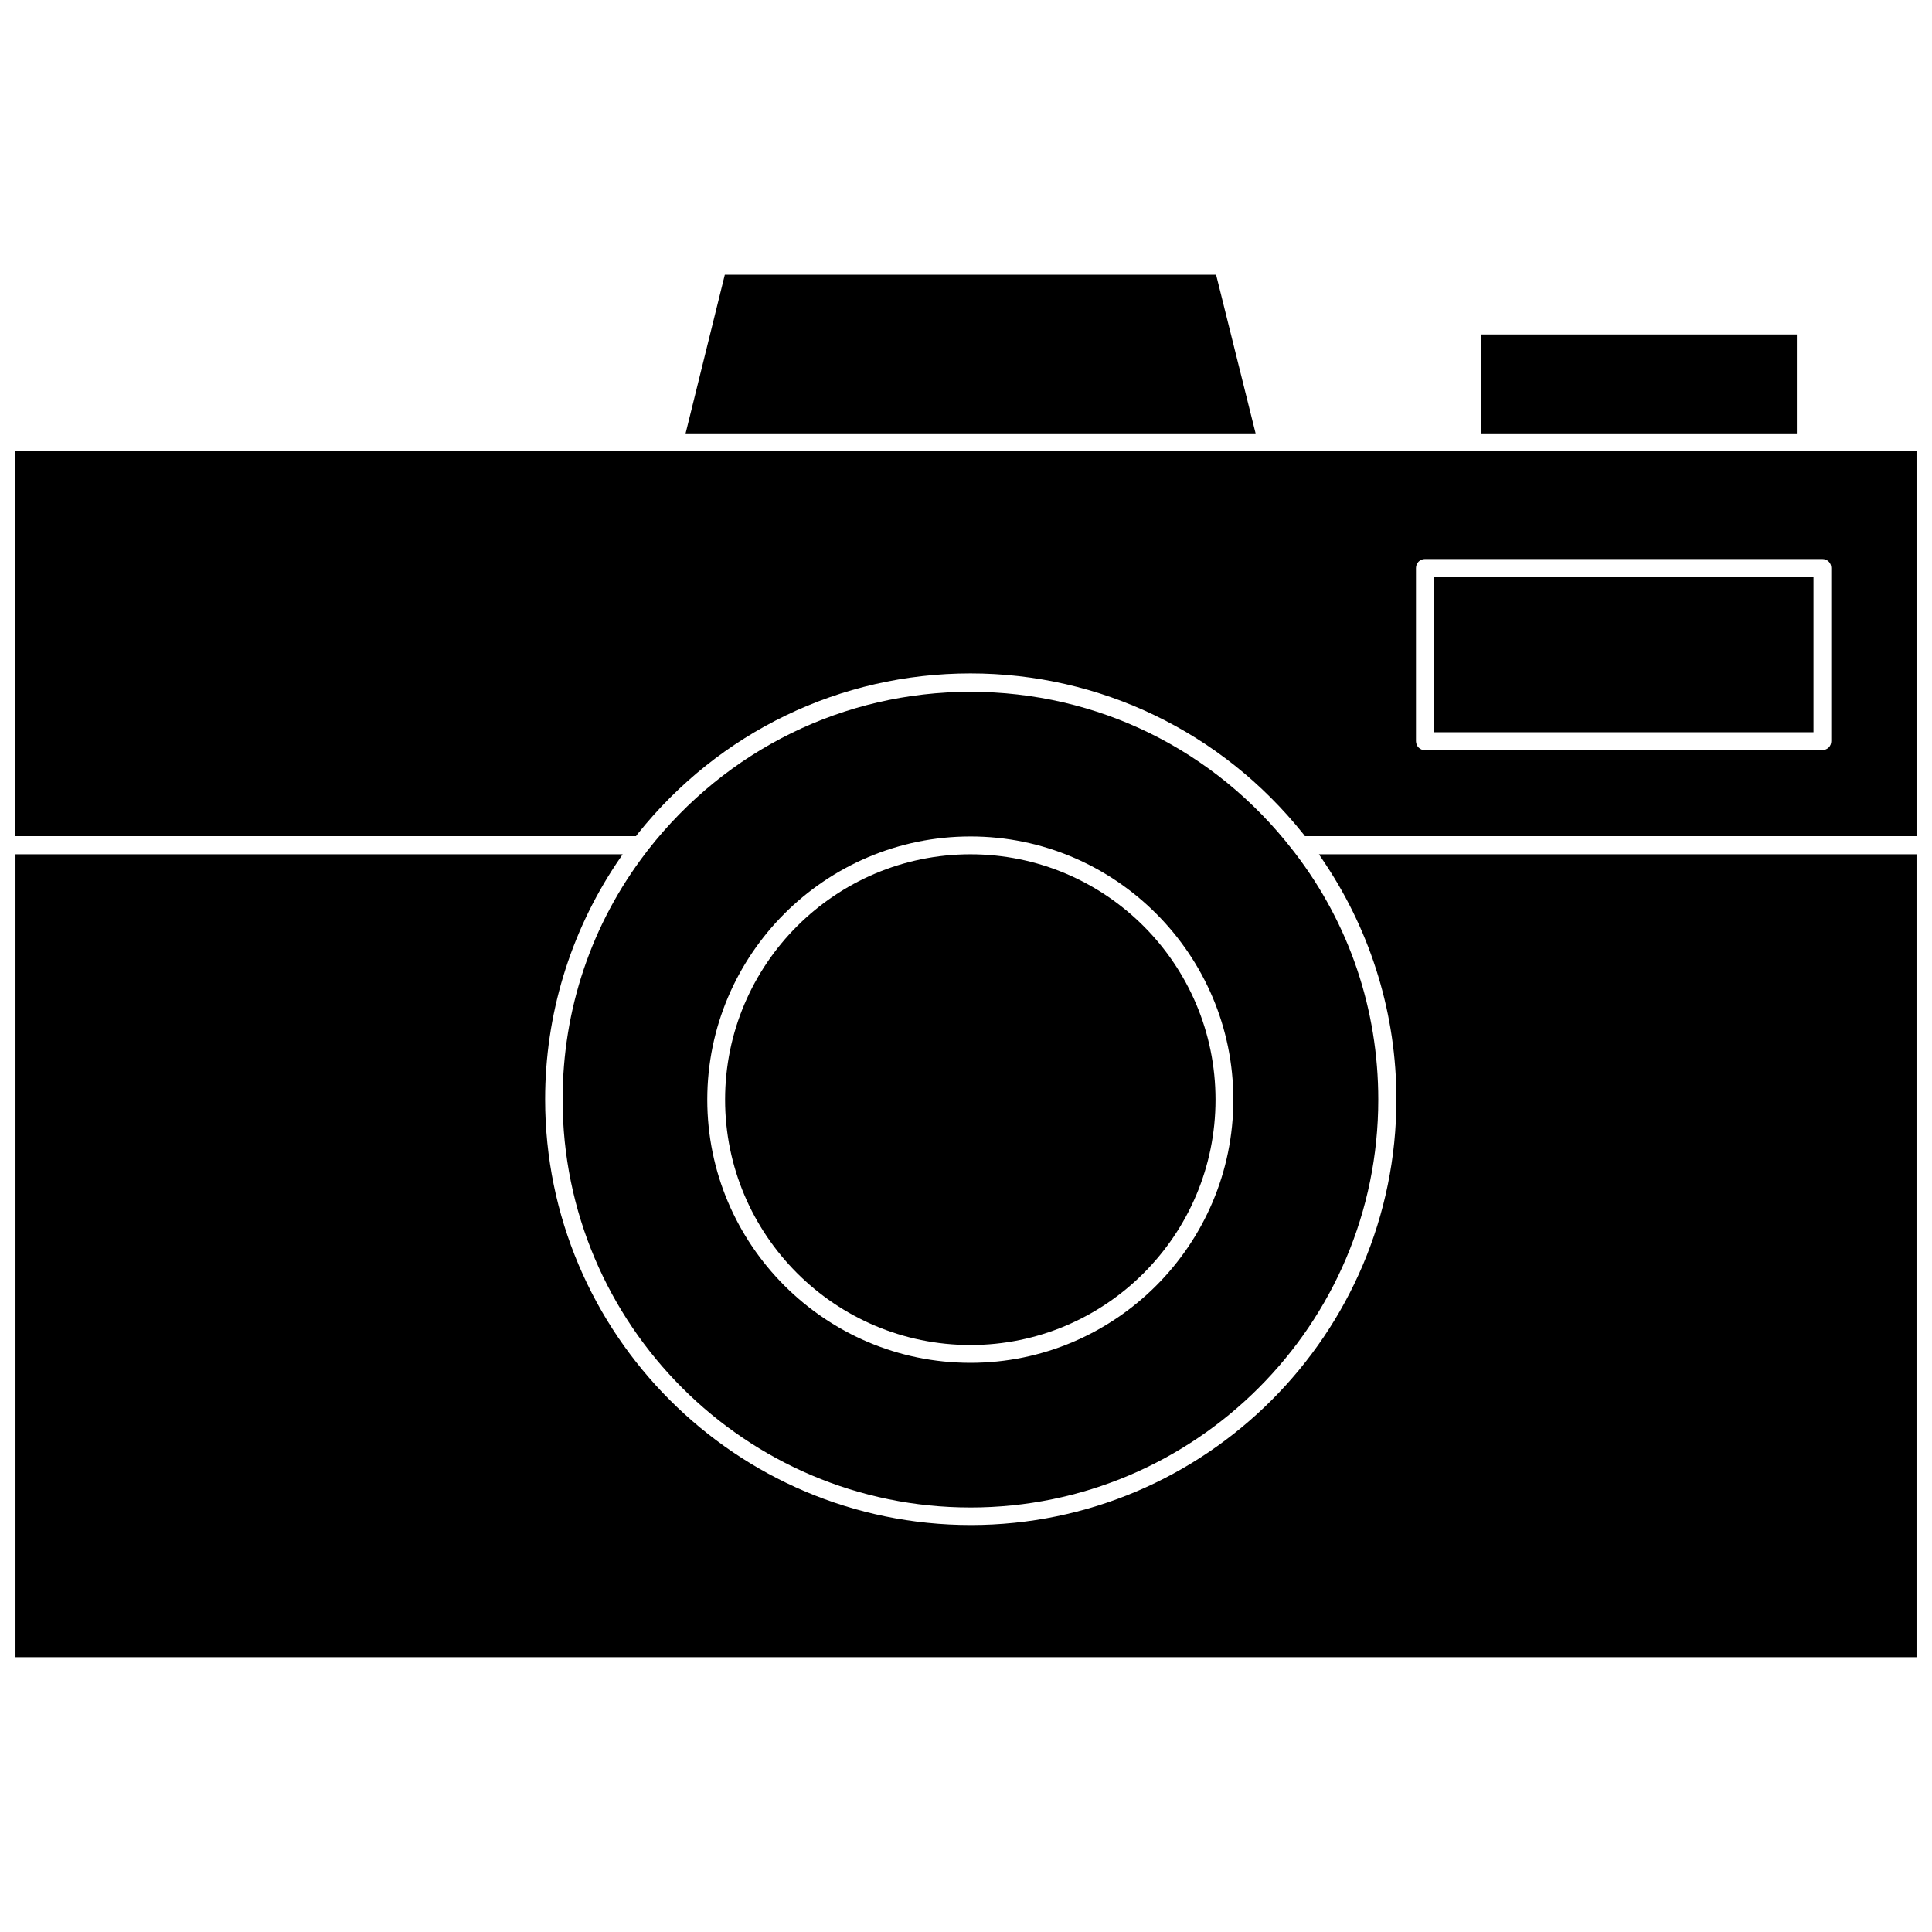
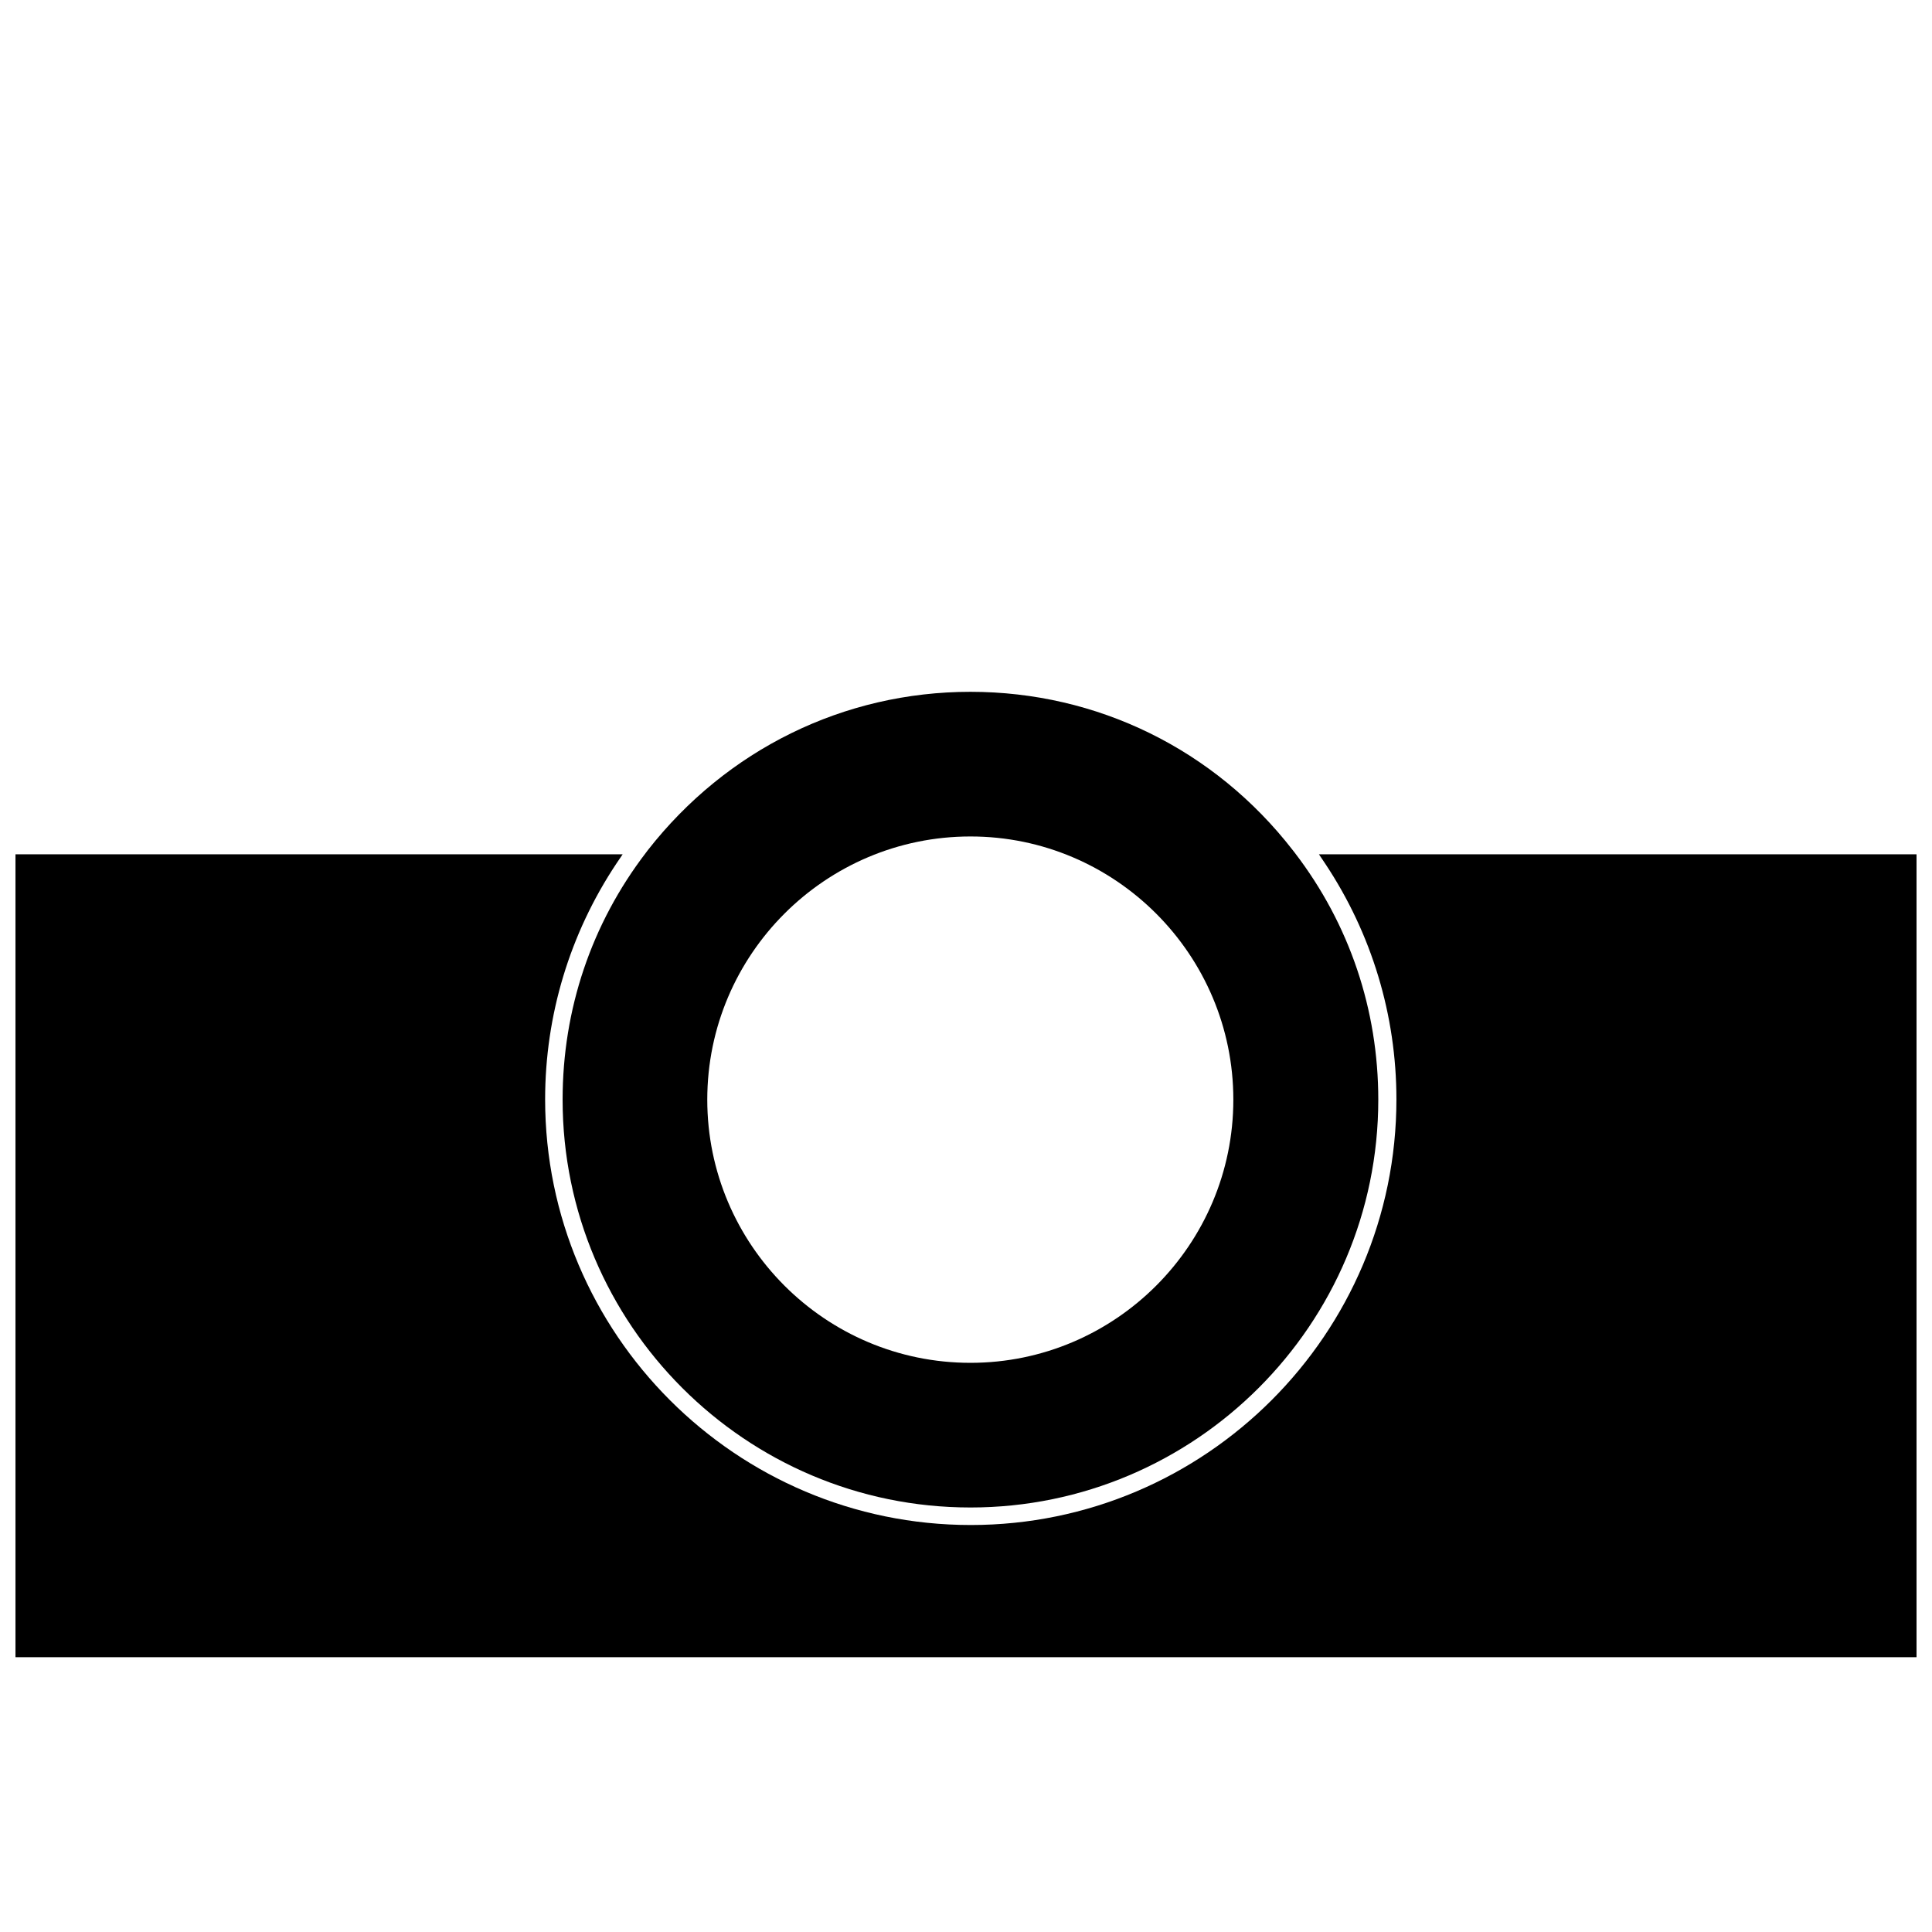
<svg xmlns="http://www.w3.org/2000/svg" width="800px" height="800px" version="1.1" viewBox="144 144 512 512">
  <defs>
    <clipPath id="b">
      <path d="m148.09 370h503.81v214h-503.81z" />
    </clipPath>
    <clipPath id="a">
-       <path d="m148.09 263h503.81v103h-503.81z" />
-     </clipPath>
+       </clipPath>
  </defs>
  <g clip-path="url(#b)">
    <path d="m495.17 372.84c12.359 18.578 18.895 40.227 18.895 62.504 0 62.188-50.617 112.8-112.8 112.8s-112.8-50.617-112.8-112.8c0-22.277 6.535-43.926 18.895-62.504l1.652-2.441h-160.91v212.78h503.81v-212.78h-158.38z" />
  </g>
  <g clip-path="url(#a)">
    <path d="m148.09 263.58v102.02h164.45l0.473-0.629c21.57-27 53.688-42.508 88.168-42.508 34.402 0 66.598 15.508 88.168 42.508l0.473 0.629h162.08v-102.02zm371.16 76.828v-45.895c0-1.34 1.102-2.363 2.363-2.363h105.33c1.34 0 2.363 1.023 2.363 2.363v45.895c0 1.34-1.023 2.363-2.363 2.363h-105.33c-1.258 0.078-2.363-1.023-2.363-2.363z" />
  </g>
-   <path d="m466.28 216.82h-130.2l-10.391 42.035h151.06z" />
  <path d="m401.18 543.5c59.59 0 108.08-48.492 108.08-108.08 0-23.852-7.637-46.523-22.121-65.418l-0.551-0.707c-20.703-26.688-51.797-41.957-85.41-41.957-33.535 0-64.629 15.273-85.488 41.957l-0.473 0.629c-14.484 18.895-22.121 41.562-22.121 65.496 0 59.594 48.492 108.08 108.08 108.08zm0-38.336c-38.496 0-69.746-31.332-69.746-69.746 0-38.496 31.332-69.746 69.746-69.746 38.414 0 69.668 31.332 69.668 69.746 0 38.418-31.254 69.746-69.668 69.746z" />
-   <path d="m401.18 370.4c-35.816 0-65.023 29.125-65.023 65.023 0 35.816 29.125 65.023 65.023 65.023 35.816 0 64.945-29.125 64.945-65.023 0-35.895-29.129-65.023-64.945-65.023z" />
-   <path d="m536.42 232.64h83.758v26.215h-83.758z" />
-   <path d="m524.06 296.88h100.53v41.172h-100.53z" />
</svg>